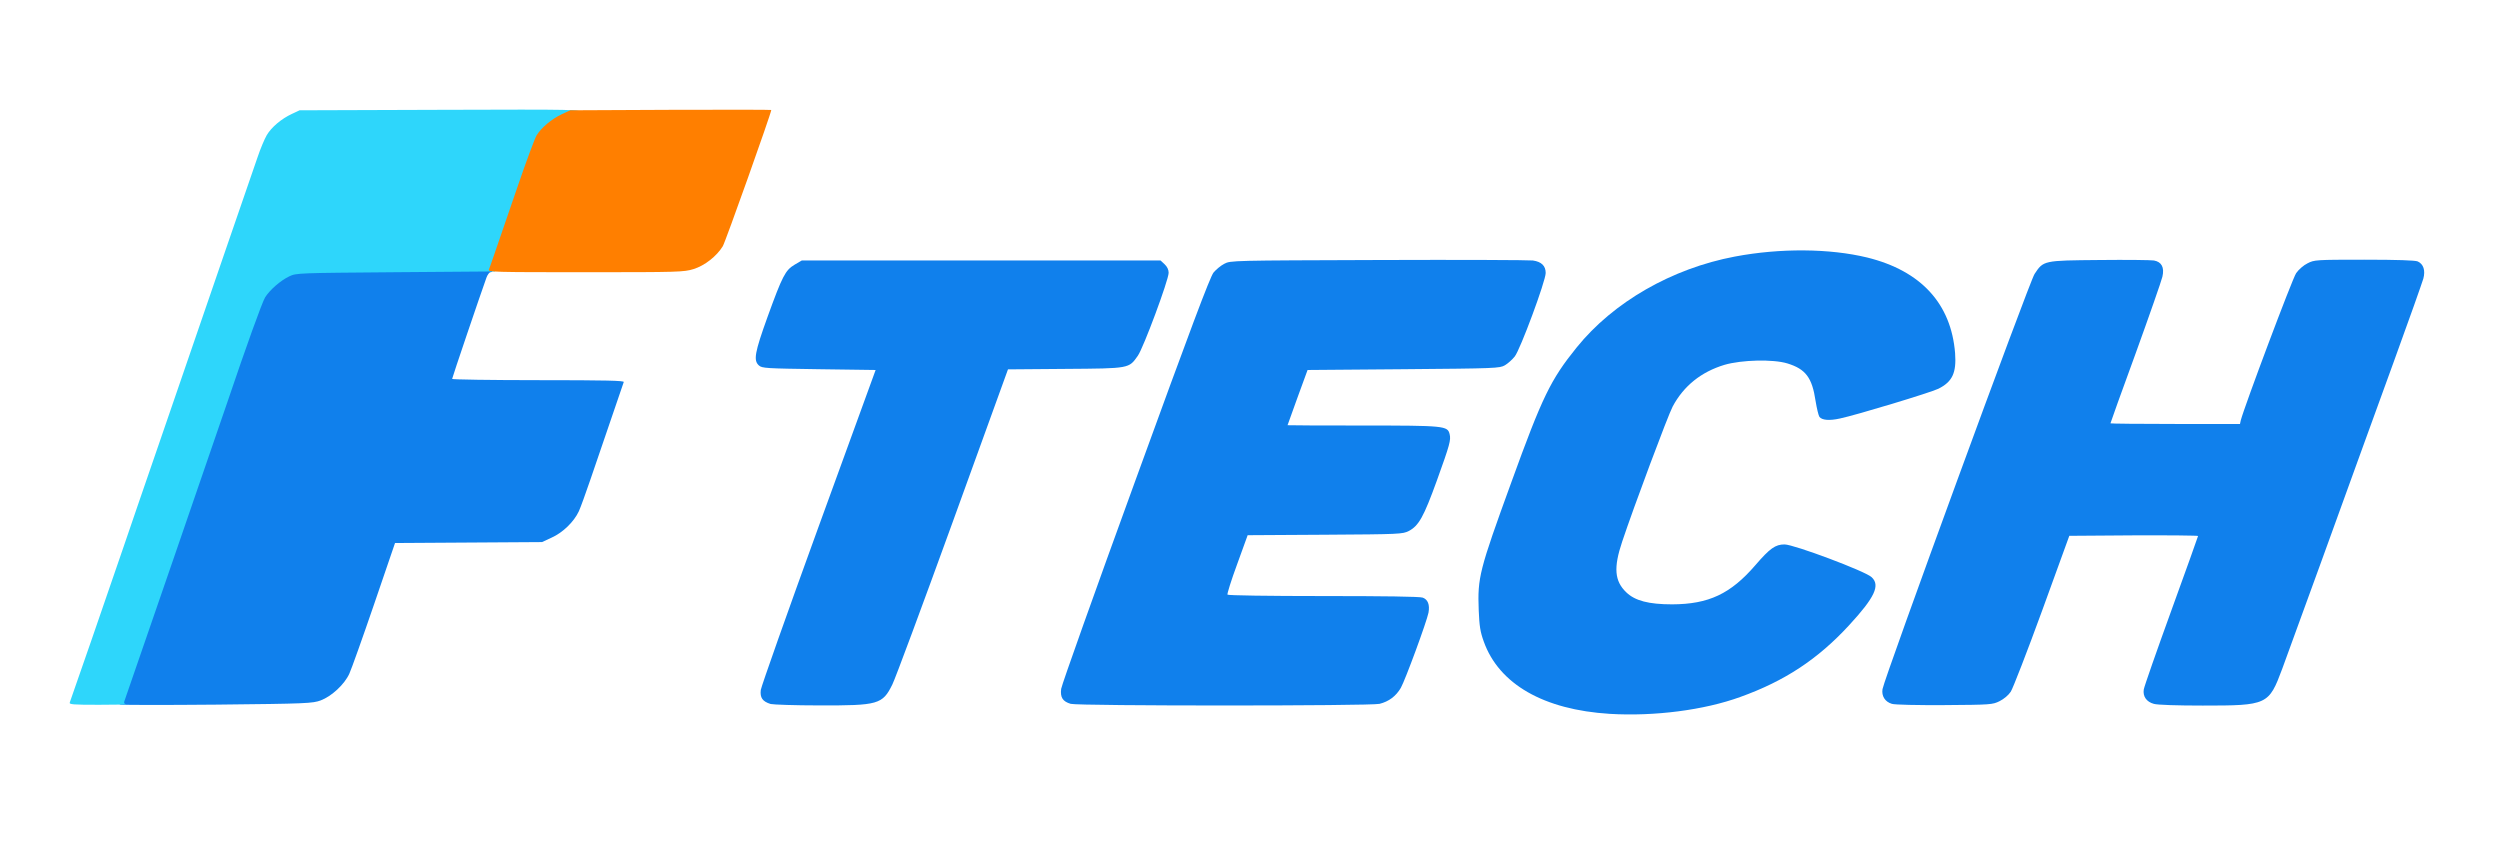
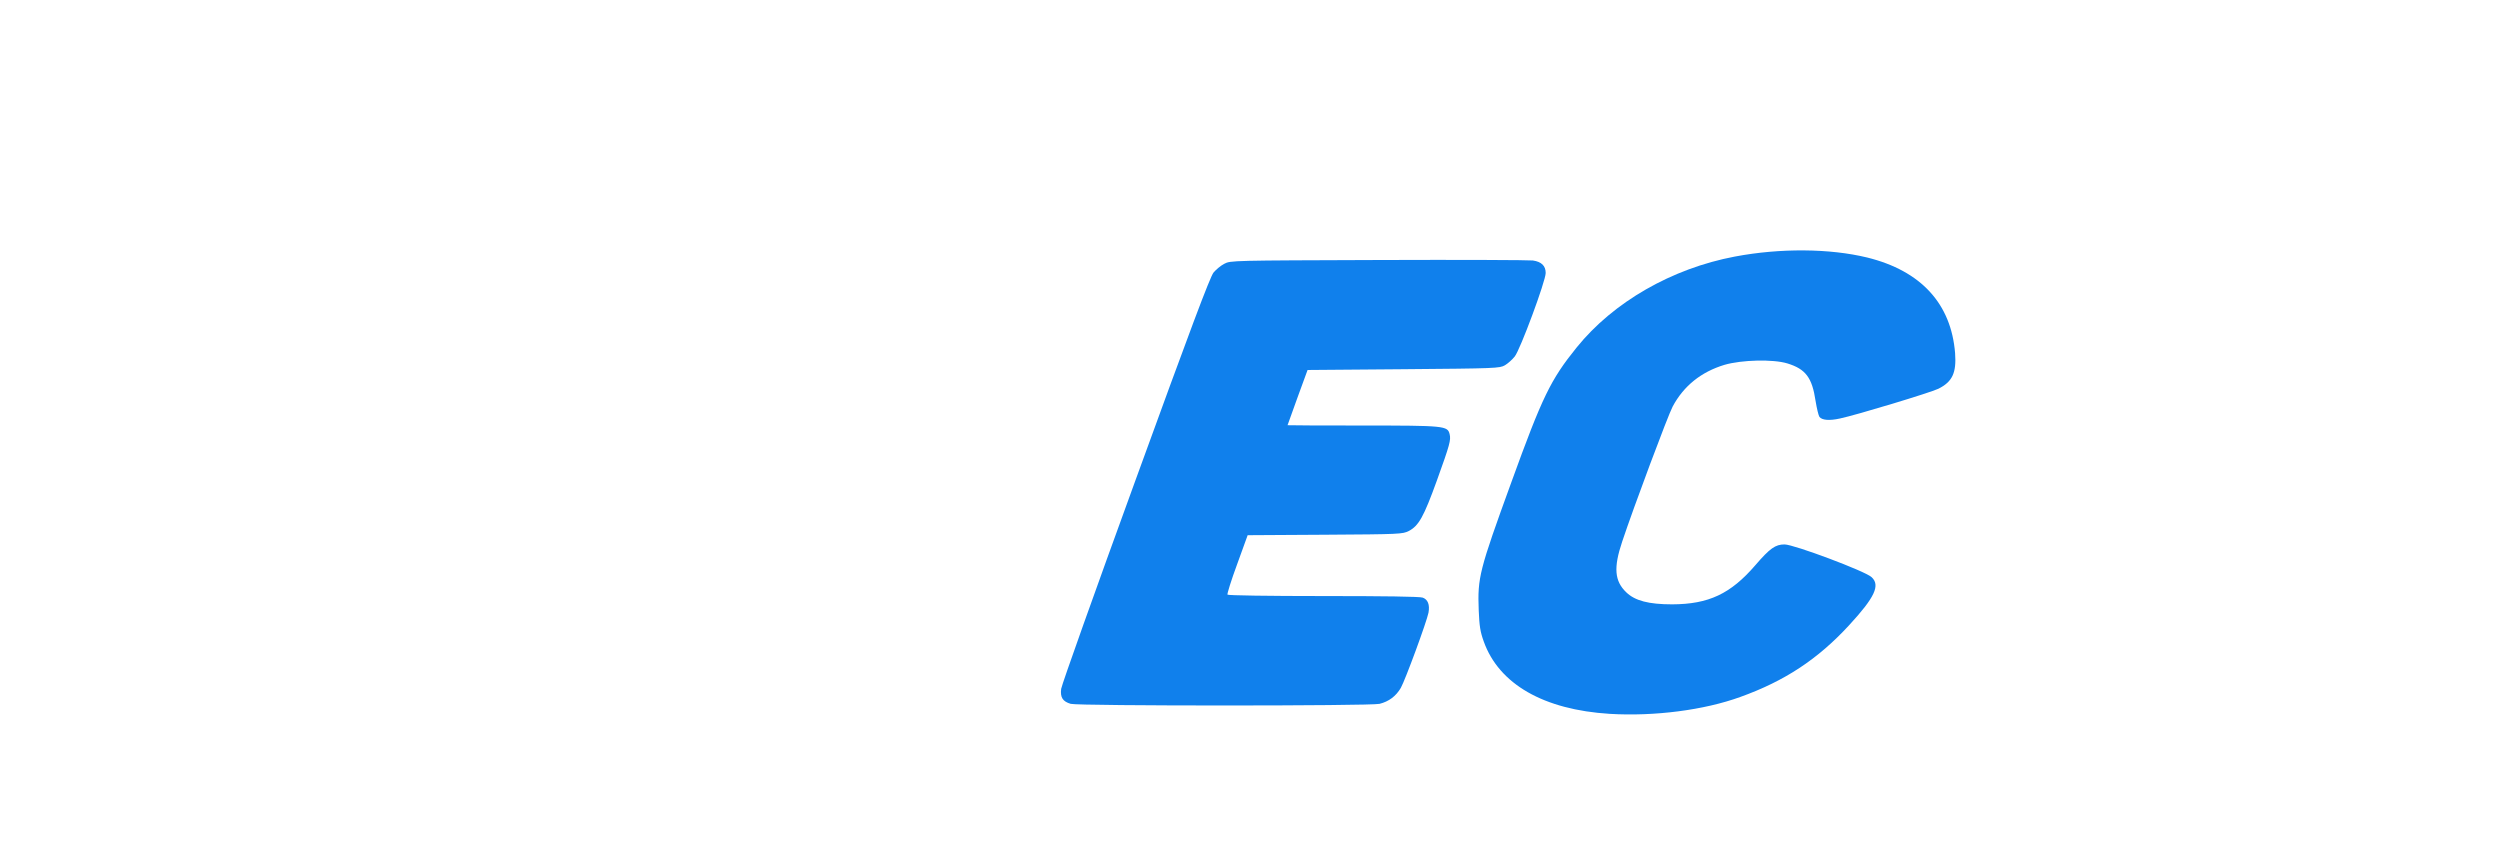
<svg xmlns="http://www.w3.org/2000/svg" width="799" height="271" viewBox="0 0 799 271" fill="none">
  <path d="M514.5 228.15C493.4 226.85 479.05 218.65 474.2 205C473.1 201.95 472.8 200.1 472.6 195.05C472.2 184.55 472.75 182.4 483 154.2C492.95 126.75 495.55 121.4 503.9 111.05C515.65 96.5 534.35 85.8 554.45 82C569 79.25 584.8 79.4 596.75 82.3C613.95 86.55 623.6 97.05 624.85 112.9C625.3 119.15 624 122 619.5 124.25C617.05 125.45 593.3 132.65 588.05 133.75C584.65 134.5 582.35 134.3 581.5 133.25C581.2 132.85 580.65 130.55 580.25 128.1C579.15 120.7 577.1 117.95 571.25 116.15C566.65 114.75 556.65 115 551.15 116.6C543.7 118.85 538.1 123.35 534.6 129.9C533.1 132.7 522.15 162 518.45 173.1C515.65 181.45 516 185.7 519.75 189.3C522.55 192 526.9 193.15 534.45 193.15C546.1 193.1 553.1 189.8 561 180.65C565.65 175.25 567.4 174 570.35 174C573.3 174 596.15 182.55 598.15 184.45C601 187.05 599.2 190.9 590.95 199.85C580.95 210.7 570.4 217.65 556.2 222.75C544.65 226.95 528.75 229 514.5 228.15Z" fill="#1080EC" />
-   <path d="M38.35 225.15C38.15 225 38 224.55 38 224.15C38 223.8 45.35 202.15 54.3 176.1C63.25 150.05 70.95 127.75 71.35 126.5C77.25 108.85 82.35 94.85 83.45 93.3C85.35 90.4 89.6 87.15 92.6 86.25C96.45 85.1 157.5 85.1 157.5 86.25C157.5 86.65 157.2 87 156.8 87C156.4 87 155.85 87.75 155.5 88.65C153.5 94.2 144.5 120.75 144.5 121.1C144.5 121.3 156.9 121.5 172.05 121.5C193.9 121.5 199.55 121.65 199.35 122.1C199 123.1 191.75 144.3 188.7 153.25C187.2 157.65 185.55 162.2 185 163.4C183.45 166.75 179.9 170.2 176.35 171.8L173.25 173.25L149.75 173.4L126.25 173.55L119.55 193.15C115.85 203.95 112.3 213.9 111.65 215.3C110.1 218.75 105.95 222.55 102.5 223.85C99.9 224.8 98.15 224.9 69.2 225.2C52.4 225.35 38.5 225.35 38.35 225.15Z" fill="#1080EC" />
-   <path d="M246.3 225C243.7 224.2 242.85 223 243.15 220.5C243.35 219.25 251.65 195.75 261.65 168.25L279.85 118.25L261.7 118C244.8 117.75 243.55 117.7 242.55 116.8C240.75 115.2 241.2 112.7 245.3 101.3C250.05 88.2 251 86.35 253.95 84.6L256.25 83.25H313.6H370.9L372.2 84.45C373.05 85.25 373.5 86.2 373.5 87.2C373.45 89.6 365.45 111.15 363.65 113.7C360.75 117.8 361.2 117.75 340.45 117.9L322.15 118.05L304.55 166.65C294.85 193.4 286.15 216.85 285.2 218.75C282.05 225.15 280.7 225.5 261.75 225.45C254.05 225.45 247.1 225.2 246.3 225Z" fill="#1080EC" />
  <path d="M342.2 224.95C339.65 224.2 338.8 222.9 339.15 220.15C339.35 218.8 350.05 188.75 362.95 153.35C380.4 105.35 386.75 88.45 387.85 87.1C388.65 86.15 390.2 84.85 391.3 84.3C393.25 83.25 393.85 83.25 440.5 83.1C466.5 83 488.7 83.1 489.9 83.25C492.65 83.65 494 84.95 494 87.25C494 89.8 485.85 111.8 484.1 113.95C483.3 114.95 481.9 116.2 480.95 116.75C479.3 117.7 478.1 117.75 448.6 118L417.9 118.25L414.7 127C412.95 131.8 411.55 135.8 411.5 135.9C411.5 135.95 422.3 136 435.5 136C461.75 136 462.65 136.1 463.3 138.75C463.75 140.65 463.4 142 459.2 153.65C455.05 165.1 453.45 168.05 450.25 169.7C448.3 170.7 447.5 170.75 423.5 170.9L398.75 171.05L395.4 180.3C393.5 185.45 392.15 189.8 392.3 190.05C392.45 190.3 405.4 190.5 422.95 190.5C442.15 190.5 453.85 190.65 454.7 191C456.35 191.6 457 193.25 456.55 195.8C456 198.65 449.1 217.4 447.7 219.85C446.15 222.5 443.9 224.2 440.9 224.95C438.05 225.65 344.6 225.65 342.2 224.95Z" fill="#1080EC" />
-   <path d="M604.65 224.95C602.45 224.3 601.3 222.45 601.65 220.25C602.2 216.75 648.65 89.85 650.25 87.55C653.1 83.25 653.05 83.25 671 83.1C679.65 83 687.5 83.1 688.4 83.25C690.85 83.7 691.8 85.45 691.1 88.45C690.8 89.75 686.95 100.8 682.55 112.95C678.1 125.1 674.5 135.15 674.5 135.3C674.5 135.4 683.8 135.5 695.2 135.5H715.9L716.15 134.35C717.25 130.05 732.65 89 733.85 87.3C734.65 86.15 736.25 84.75 737.5 84.15C739.65 83.05 740.1 83 755.6 83C766.3 83 771.85 83.2 772.7 83.55C774.55 84.4 775.2 86.4 774.5 89.05C774.15 90.25 769.9 102.3 765 115.75C760.1 129.25 755.65 141.5 755.1 143C752.2 151.15 731.15 209.05 729.4 213.75C725.1 225.3 724.65 225.5 704 225.5C695.95 225.5 689.45 225.3 688.35 224.95C686 224.3 684.8 222.55 685.15 220.35C685.3 219.4 689.25 208.1 693.95 195.15C698.65 182.2 702.5 171.45 702.5 171.3C702.5 171.15 693.25 171.05 681.95 171.1L661.35 171.25L652.65 195.2C647.85 208.35 643.35 219.95 642.65 221.05C641.9 222.2 640.45 223.4 639.05 224.1C636.8 225.2 636.3 225.25 621.5 225.35C612.8 225.4 605.55 225.25 604.65 224.95Z" fill="#1080EC" />
-   <path d="M22.3 224.5C22.65 223.6 34.55 189.3 39.5 174.75C41.35 169.25 46.45 154.5 50.75 142C55.05 129.5 60 115.1 61.75 110C63.5 104.9 68.45 90.5 72.75 78C77.05 65.5 81.35 53.05 82.3 50.3C83.2 47.6 84.55 44.4 85.25 43.2C86.75 40.65 89.95 37.95 93.3 36.4L95.75 35.25L140.6 35.1C185.4 34.95 185.5 35 185.5 36C185.5 36.7 185.15 37 184.4 37C181.35 37 175.2 41.2 173 44.75C172.15 46.15 167.85 58.25 160.05 81.25L158.15 86.75L126.45 87C95.4 87.25 94.7 87.25 92.5 88.3C89.65 89.65 86.3 92.6 84.75 95C83.8 96.5 78.5 111.25 72.85 128C71.25 132.8 40.05 223.3 39.75 224.1C39.55 224.65 39.7 224.95 40.3 225.1C40.8 225.15 36.85 225.25 31.6 225.25C23.25 225.25 22.05 225.15 22.3 224.5Z" fill="#2ED6FB" />
-   <path d="M156.25 86.15C156.65 85.2 157.3 83.25 165.45 59.55C168.2 51.5 170.95 44.15 171.5 43.25C173 40.8 176.3 38.05 179.45 36.55L182.25 35.25L214.35 35.1C232.05 35.05 246.5 35.05 246.5 35.15C246.5 36.1 231.8 77.45 231 78.7C229.05 81.9 225.2 84.9 221.65 86C218.55 86.95 217.05 87 187.15 87C157.6 87 155.9 86.95 156.25 86.15Z" fill="#FF7F00" />
</svg>